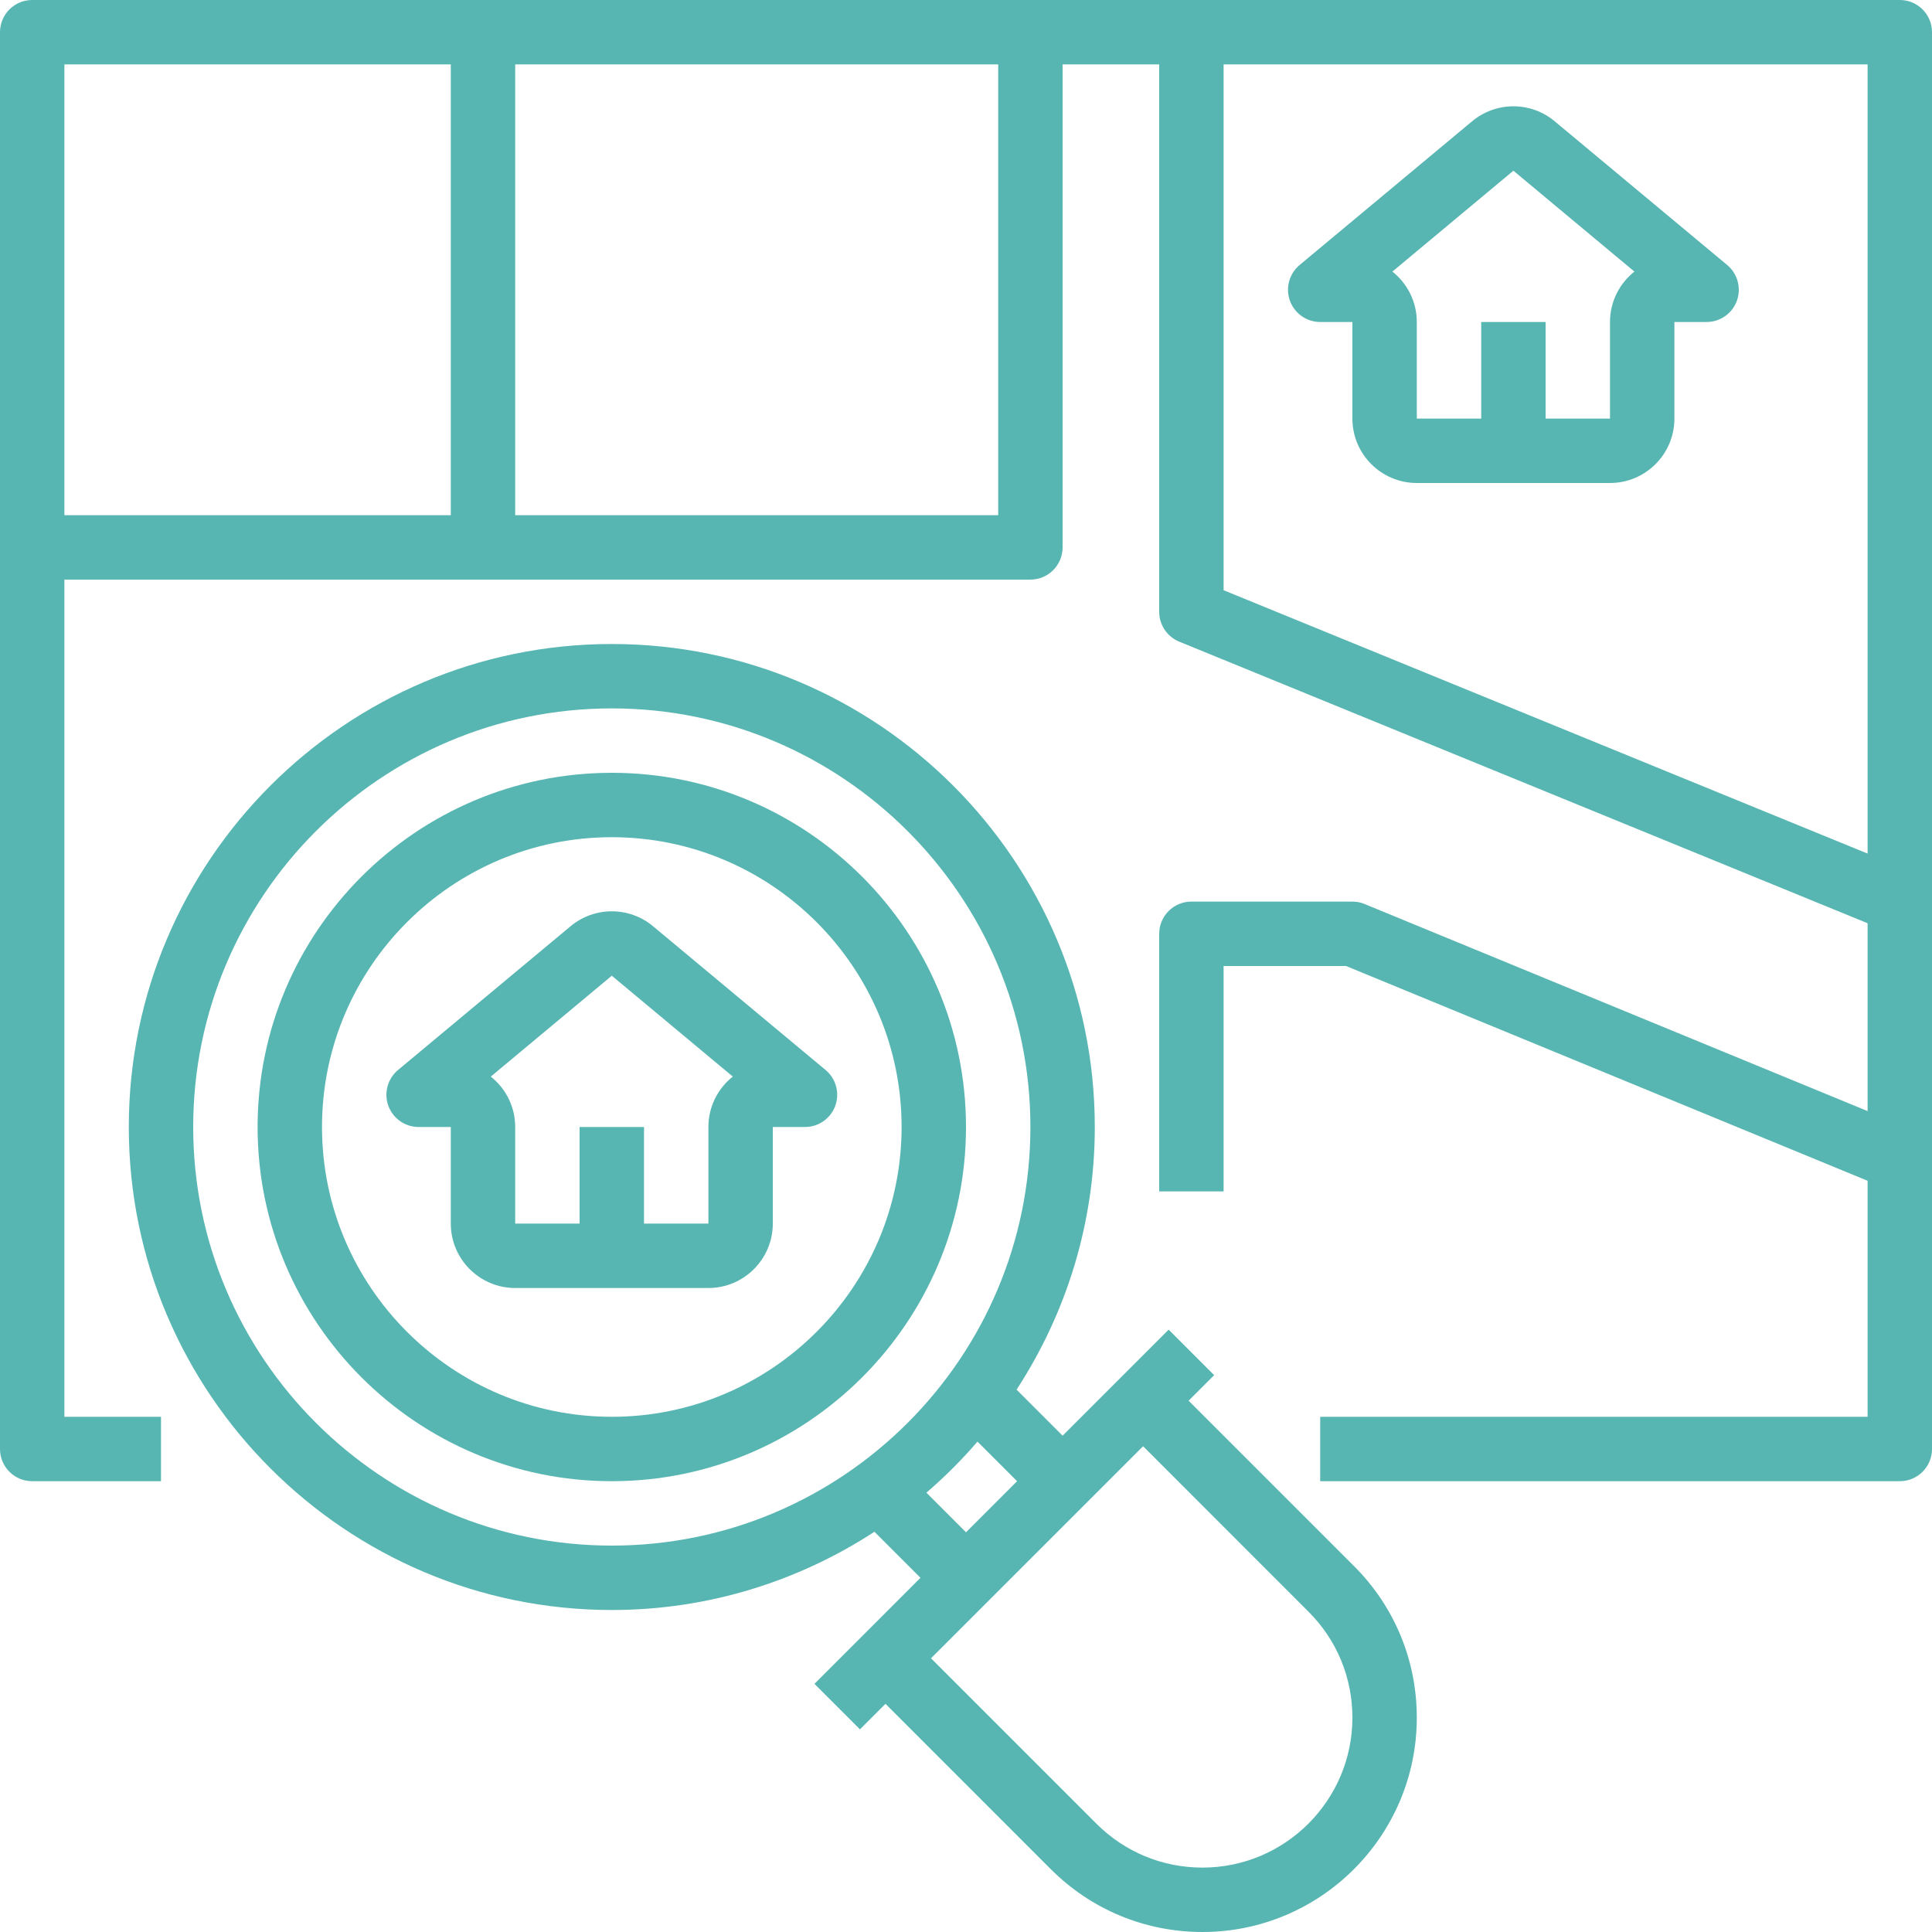
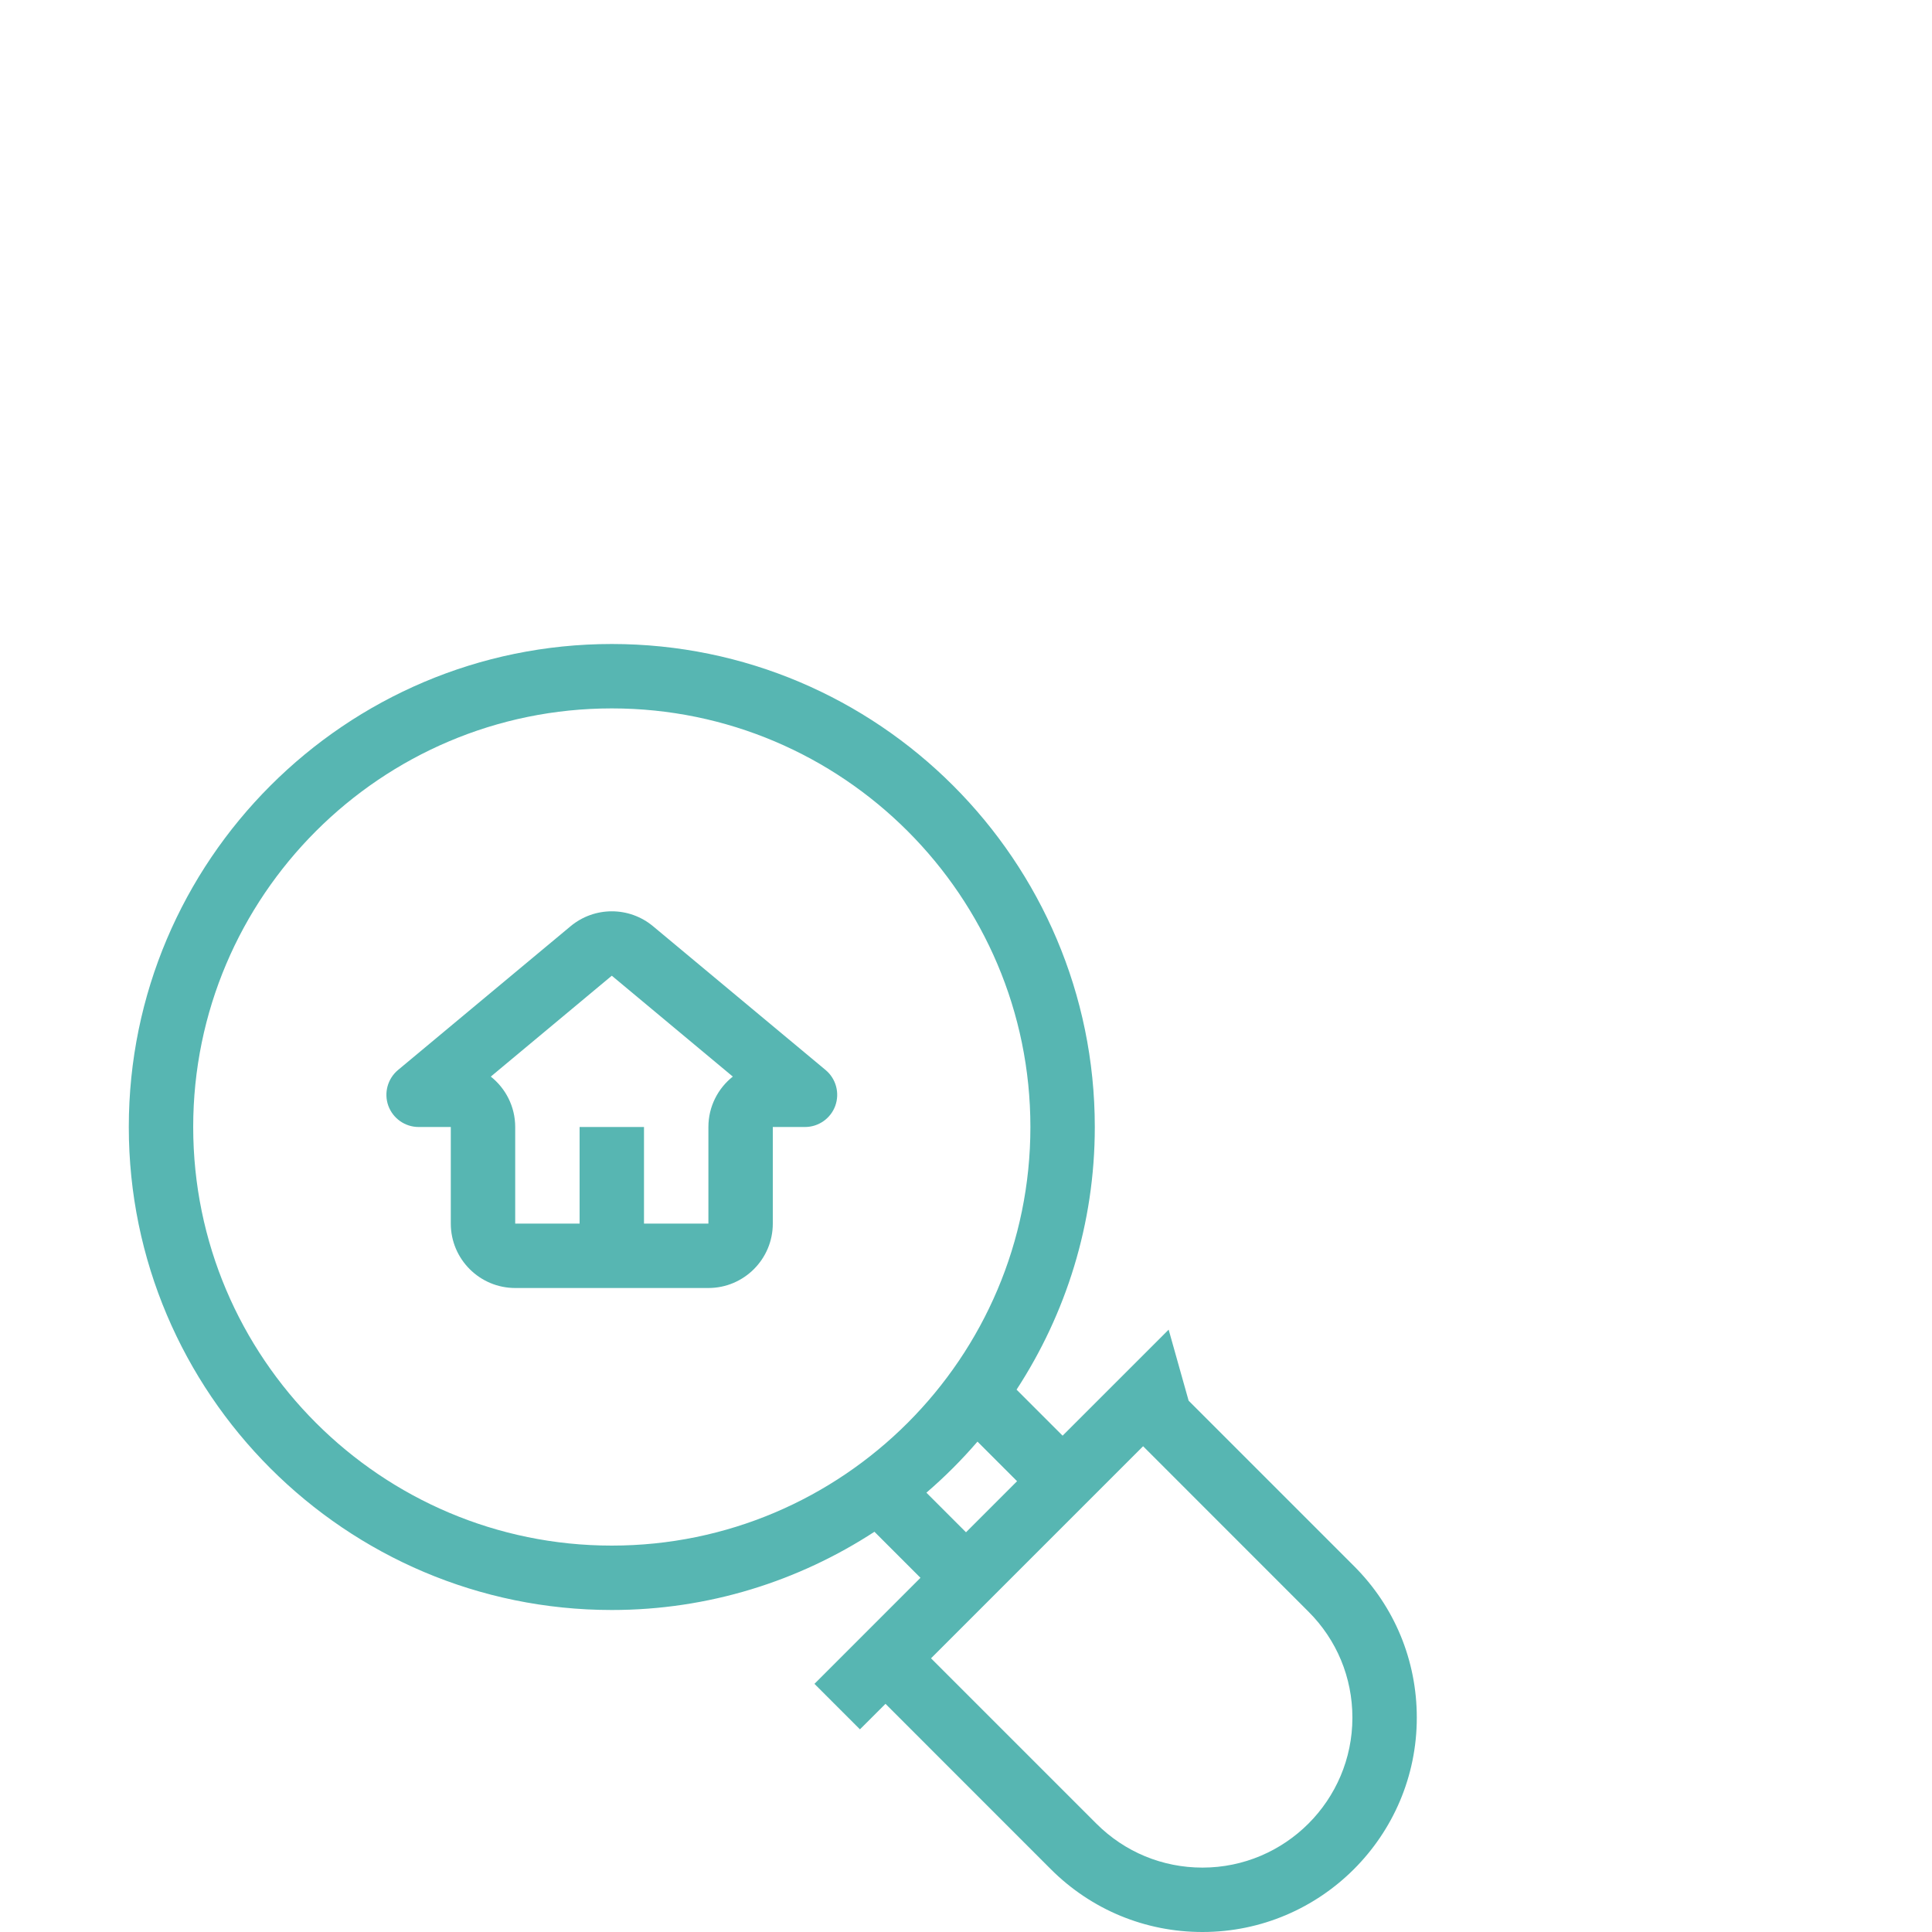
<svg xmlns="http://www.w3.org/2000/svg" width="200" zoomAndPan="magnify" viewBox="0 0 150 150" height="200" preserveAspectRatio="xMidYMid meet" version="1.0">
-   <path fill="#57b6b2" d="M 147.5 0 L 2.5 0 C 1.117 0 0 1.121 0 2.5 L 0 112.5 C 0 113.879 1.117 115 2.5 115 L 12.5 115 L 12.5 110 L 5 110 L 5 45 L 80 45 C 81.383 45 82.5 43.879 82.5 42.5 L 82.5 5 L 90 5 L 90 47.5 C 90 48.516 90.613 49.43 91.551 49.816 L 145 71.68 L 145 86.266 L 105.953 70.191 C 105.648 70.062 105.328 70 105 70 L 92.5 70 C 91.117 70 90 71.121 90 72.5 L 90 92.5 L 95 92.5 L 95 75 L 104.504 75 L 145 91.676 L 145 110 L 102.5 110 L 102.5 115 L 147.5 115 C 148.883 115 150 113.879 150 112.5 L 150 2.5 C 150 1.121 148.883 0 147.5 0 Z M 5 5 L 35 5 L 35 40 L 5 40 Z M 77.5 40 L 40 40 L 40 5 L 77.5 5 Z M 95 45.824 L 95 5 L 145 5 L 145 66.273 Z M 95 45.824 " fill-opacity="1" fill-rule="nonzero" />
-   <path fill="#57b6b2" d="M 85 87.5 C 85 66.824 68.176 50 47.5 50 C 26.824 50 10 66.824 10 87.5 C 10 108.176 26.824 125 47.5 125 C 55.02 125 62.016 122.754 67.891 118.926 L 71.465 122.5 L 63.234 130.734 L 66.766 134.266 L 68.75 132.285 L 81.59 145.129 C 84.738 148.27 88.914 150 93.359 150 C 102.535 150 110 142.535 110 133.359 C 110 128.91 108.27 124.73 105.125 121.59 L 92.285 108.75 L 94.266 106.766 L 90.734 103.234 L 82.5 111.465 L 78.926 107.891 C 82.754 102.016 85 95.02 85 87.5 Z M 15 87.5 C 15 69.578 29.578 55 47.5 55 C 65.422 55 80 69.578 80 87.5 C 80 105.422 65.422 120 47.5 120 C 29.578 120 15 105.422 15 87.5 Z M 101.59 125.129 C 103.789 127.324 105 130.246 105 133.359 C 105 139.777 99.777 145 93.359 145 C 90.25 145 87.324 143.789 85.125 141.59 L 72.285 128.75 L 88.75 112.285 Z M 78.965 115 L 75 118.965 L 71.926 115.891 C 73.344 114.672 74.672 113.344 75.891 111.926 Z M 78.965 115 " fill-opacity="1" fill-rule="nonzero" />
-   <path fill="#57b6b2" d="M 47.5 60 C 32.336 60 20 72.336 20 87.5 C 20 102.664 32.336 115 47.5 115 C 62.664 115 75 102.664 75 87.5 C 75 72.336 62.664 60 47.5 60 Z M 47.5 110 C 35.094 110 25 99.906 25 87.5 C 25 75.094 35.094 65 47.5 65 C 59.906 65 70 75.094 70 87.5 C 70 99.906 59.906 110 47.5 110 Z M 47.5 110 " fill-opacity="1" fill-rule="nonzero" />
+   <path fill="#57b6b2" d="M 85 87.5 C 85 66.824 68.176 50 47.5 50 C 26.824 50 10 66.824 10 87.5 C 10 108.176 26.824 125 47.5 125 C 55.02 125 62.016 122.754 67.891 118.926 L 71.465 122.5 L 63.234 130.734 L 66.766 134.266 L 68.75 132.285 L 81.59 145.129 C 84.738 148.27 88.914 150 93.359 150 C 102.535 150 110 142.535 110 133.359 C 110 128.91 108.27 124.73 105.125 121.59 L 92.285 108.75 L 90.734 103.234 L 82.5 111.465 L 78.926 107.891 C 82.754 102.016 85 95.02 85 87.5 Z M 15 87.5 C 15 69.578 29.578 55 47.5 55 C 65.422 55 80 69.578 80 87.5 C 80 105.422 65.422 120 47.5 120 C 29.578 120 15 105.422 15 87.5 Z M 101.59 125.129 C 103.789 127.324 105 130.246 105 133.359 C 105 139.777 99.777 145 93.359 145 C 90.25 145 87.324 143.789 85.125 141.59 L 72.285 128.75 L 88.75 112.285 Z M 78.965 115 L 75 118.965 L 71.926 115.891 C 73.344 114.672 74.672 113.344 75.891 111.926 Z M 78.965 115 " fill-opacity="1" fill-rule="nonzero" />
  <path fill="#57b6b2" d="M 64.102 83.078 L 50.703 71.914 C 48.848 70.367 46.156 70.367 44.297 71.914 L 30.898 83.078 C 30.094 83.754 29.793 84.859 30.148 85.848 C 30.508 86.836 31.449 87.5 32.5 87.5 L 35 87.5 L 35 95 C 35 97.758 37.242 100 40 100 L 55 100 C 57.758 100 60 97.758 60 95 L 60 87.5 L 62.5 87.5 C 63.551 87.5 64.492 86.84 64.852 85.852 C 65.207 84.859 64.91 83.754 64.102 83.078 Z M 55 87.5 L 55 95 L 50 95 L 50 87.5 L 45 87.5 L 45 95 L 40 95 L 40 87.5 C 40 85.914 39.258 84.5 38.105 83.586 L 47.5 75.754 L 56.895 83.586 C 55.742 84.5 55 85.914 55 87.5 Z M 55 87.5 " fill-opacity="1" fill-rule="nonzero" />
-   <path fill="#57b6b2" d="M 134.102 20.578 L 120.703 9.414 C 118.848 7.867 116.156 7.867 114.297 9.414 L 100.898 20.578 C 100.094 21.254 99.793 22.359 100.148 23.348 C 100.508 24.336 101.449 25 102.5 25 L 105 25 L 105 32.5 C 105 35.258 107.242 37.5 110 37.5 L 125 37.5 C 127.758 37.5 130 35.258 130 32.5 L 130 25 L 132.5 25 C 133.551 25 134.492 24.34 134.852 23.352 C 135.207 22.359 134.91 21.254 134.102 20.578 Z M 125 25 L 125 32.5 L 120 32.5 L 120 25 L 115 25 L 115 32.5 L 110 32.5 L 110 25 C 110 23.414 109.258 22 108.105 21.086 L 117.5 13.254 L 126.895 21.086 C 125.742 22 125 23.414 125 25 Z M 125 25 " fill-opacity="1" fill-rule="nonzero" />
</svg>